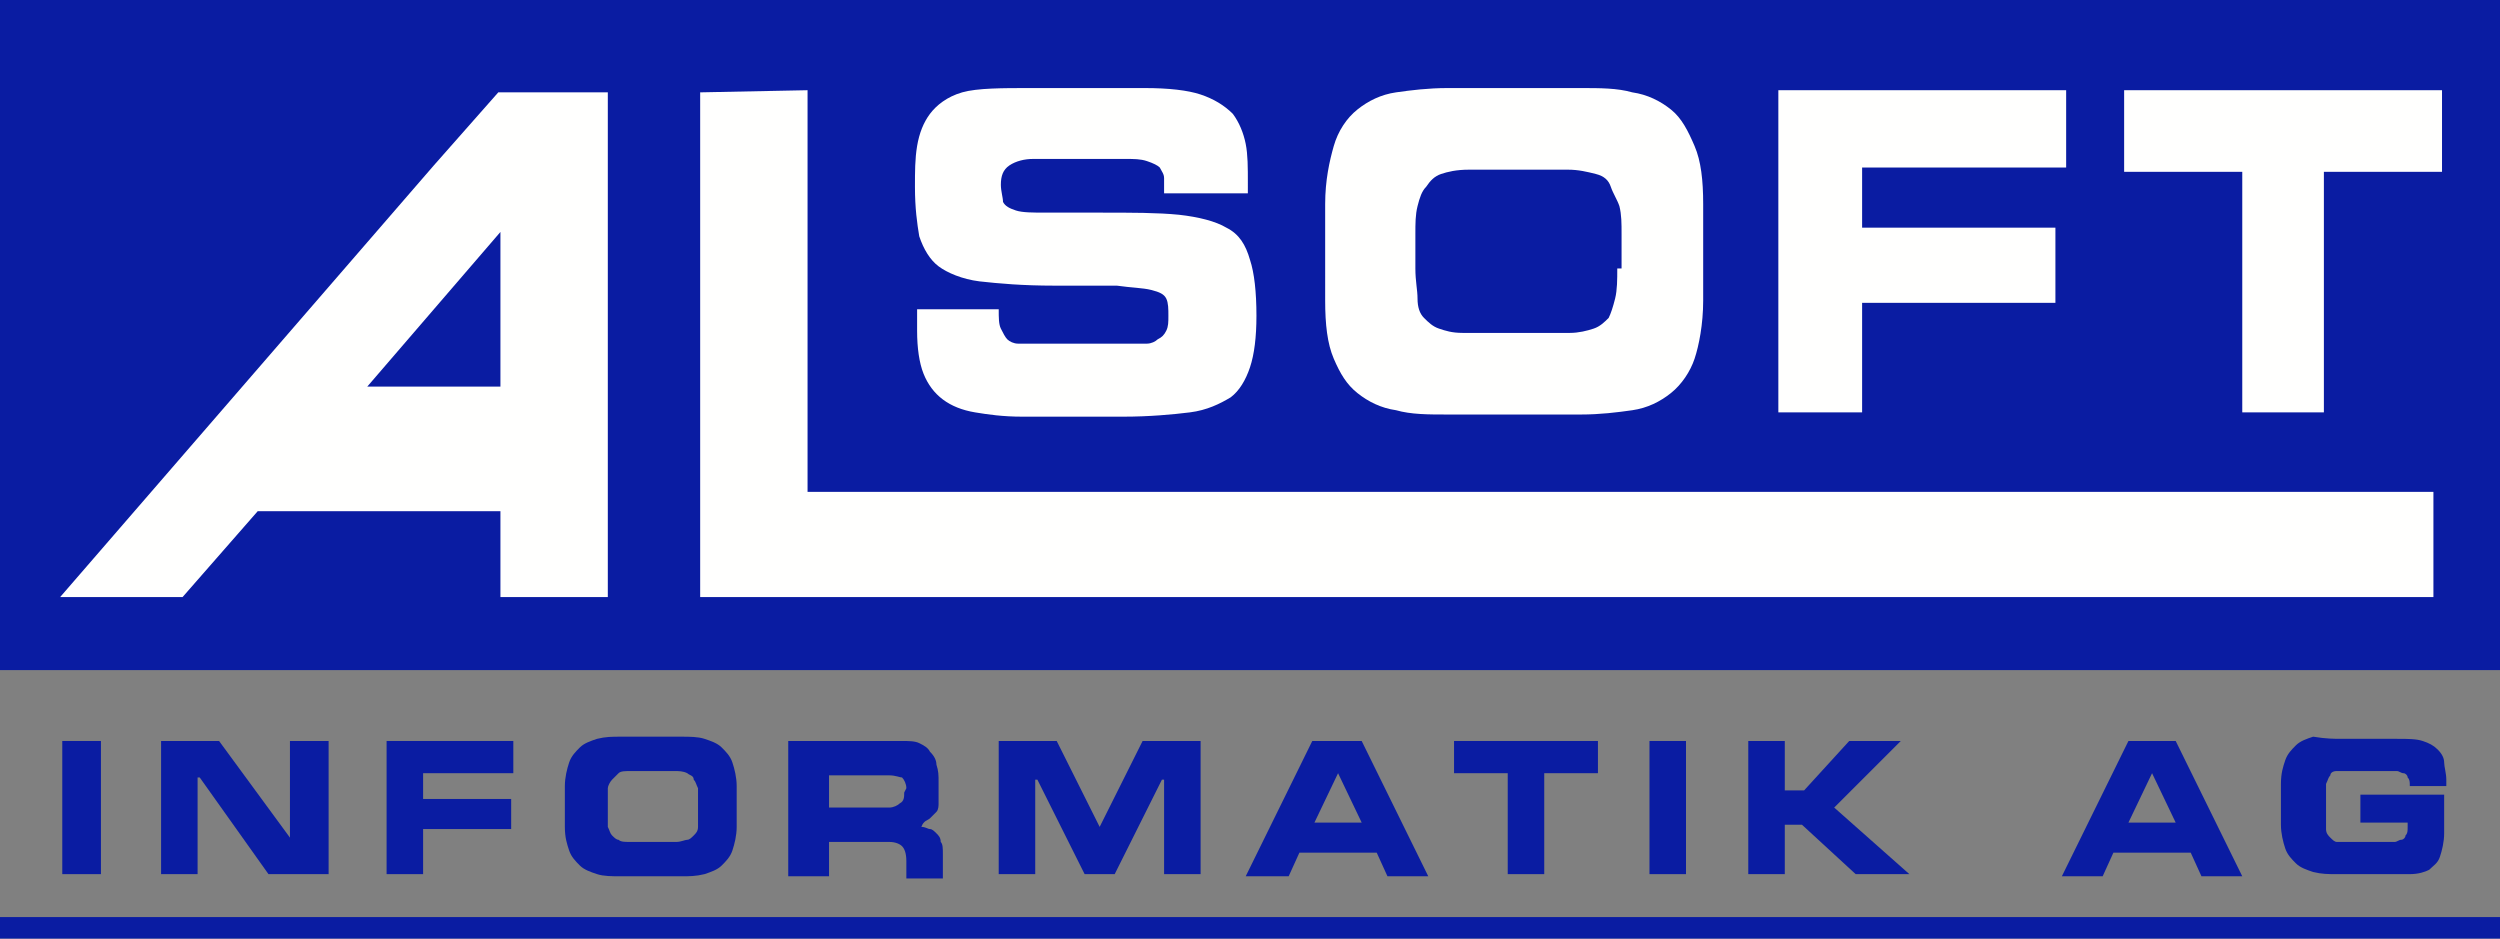
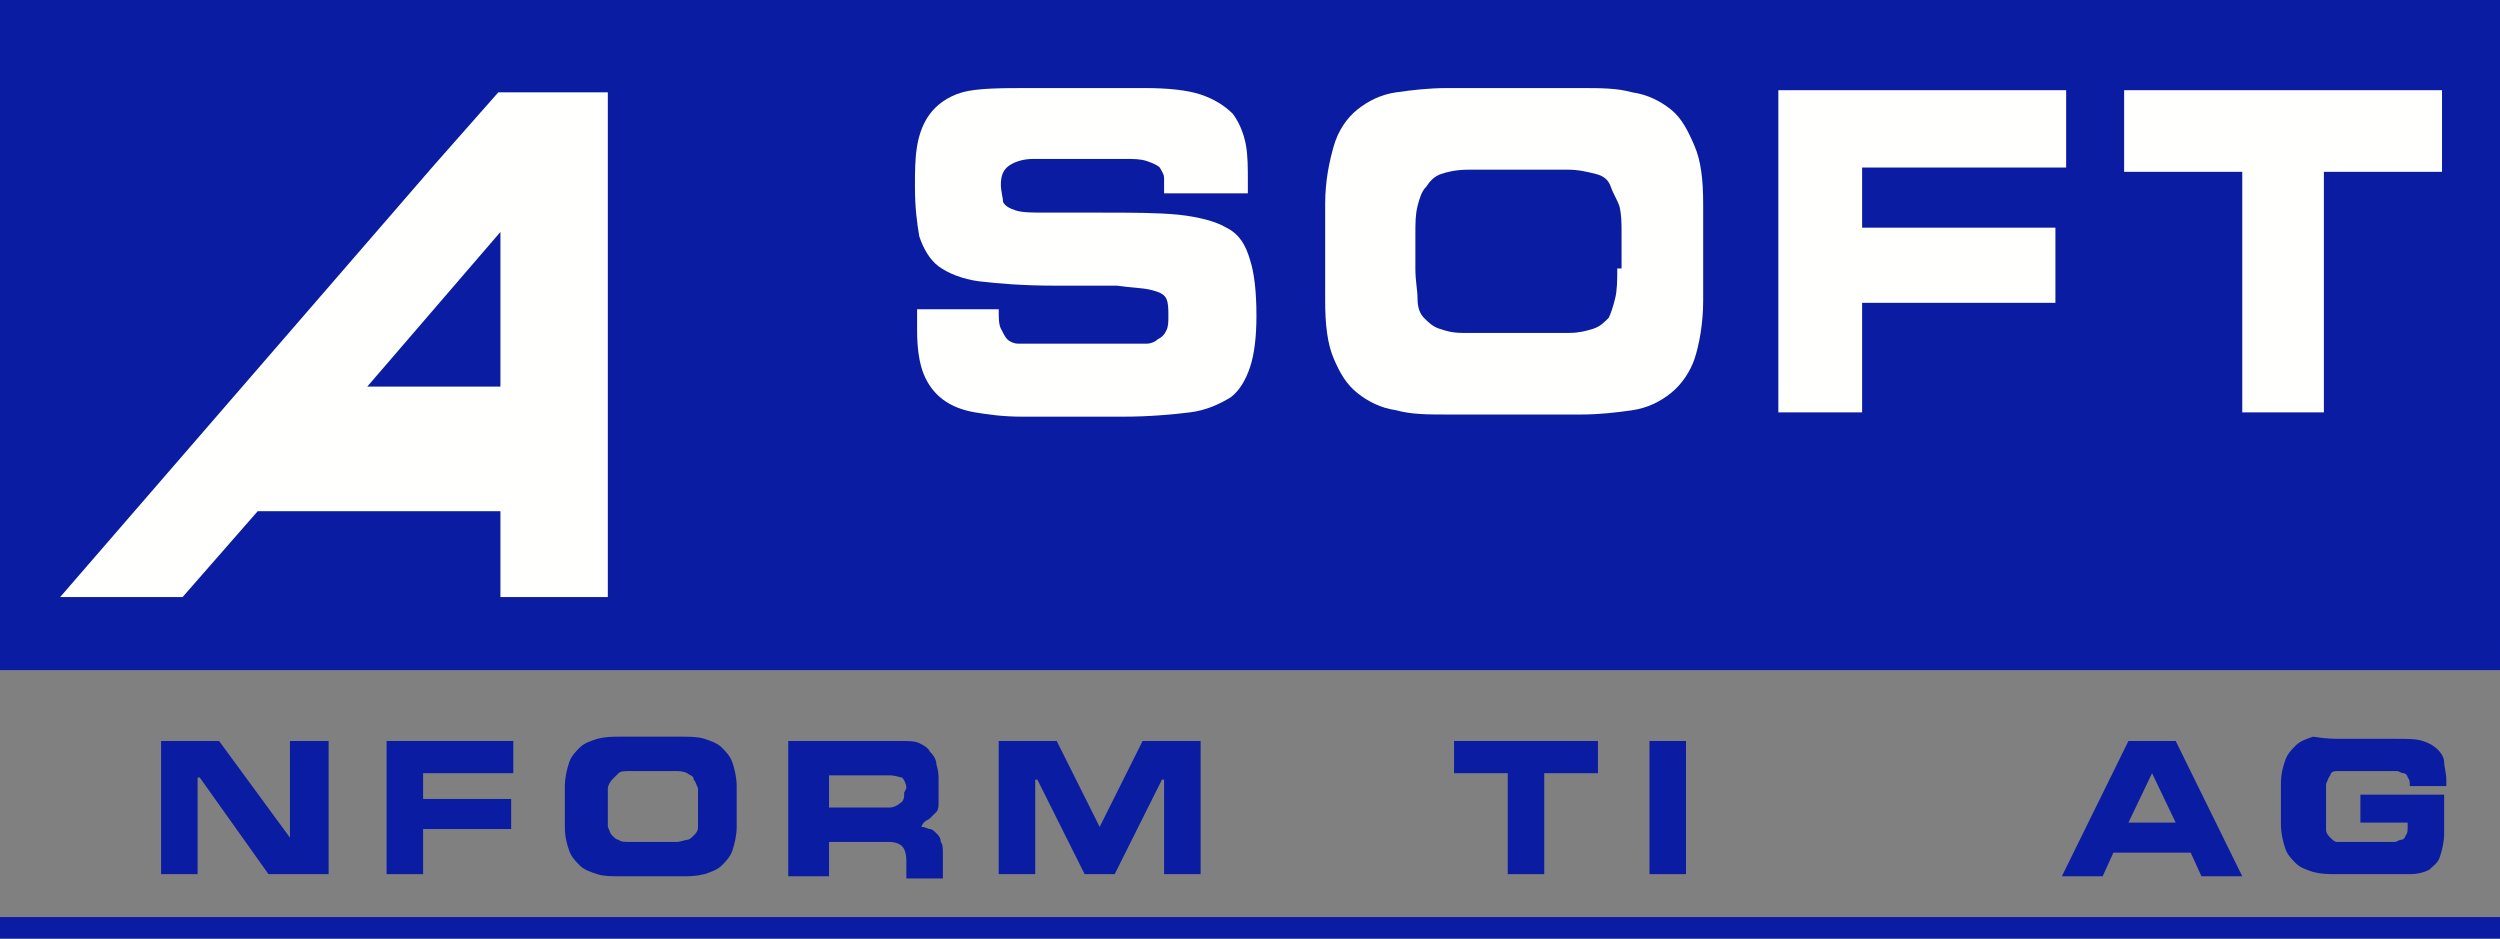
<svg xmlns="http://www.w3.org/2000/svg" version="1.1" id="Ebene_1" x="0px" y="0px" width="116.4px" height="43.7px" viewBox="0 0 116.4 43.7" style="enable-background:new 0 0 116.4 43.7;" xml:space="preserve">
  <rect x="0" y="0" width="116.4" height="43.7" fill="#808080" stroke="none" />
  <style type="text/css">
	.st0{fill:#0A1CA2;}
	.st1{fill:#FFFFFE;}
</style>
  <polyline class="st0" points="0,42.7 116.4,42.7 116.4,43.7 0,43.7 0,42.7 " />
  <polyline class="st0" points="0,0 116.4,0 116.4,31.2 0,31.2 0,0 " />
  <polygon class="st0" points="18,34.5 23.9,34.5 23.9,36 19.7,36 19.7,37.2 23.8,37.2 23.8,38.6 19.7,38.6 19.7,40.7 18,40.7 " />
  <polygon class="st0" points="7.5,34.5 10.2,34.5 13.5,39 13.5,39 13.5,34.5 15.3,34.5 15.3,40.7 12.5,40.7 9.3,36.2 9.2,36.2   9.2,40.7 7.5,40.7 " />
-   <polyline class="st0" points="2.9,34.5 4.7,34.5 4.7,40.7 2.9,40.7 2.9,34.5 " />
  <path class="st0" d="M34.1,35.5c-0.1-0.3-0.3-0.5-0.5-0.7c-0.2-0.2-0.5-0.3-0.8-0.4s-0.7-0.1-1.1-0.1h-1.4h-1.4  c-0.4,0-0.7,0-1.1,0.1c-0.3,0.1-0.6,0.2-0.8,0.4c-0.2,0.2-0.4,0.4-0.5,0.7c-0.1,0.3-0.2,0.7-0.2,1.1v1.9c0,0.5,0.1,0.8,0.2,1.1  c0.1,0.3,0.3,0.5,0.5,0.7c0.2,0.2,0.5,0.3,0.8,0.4c0.3,0.1,0.7,0.1,1.1,0.1h1.4h1.4c0.4,0,0.7,0,1.1-0.1c0.3-0.1,0.6-0.2,0.8-0.4  c0.2-0.2,0.4-0.4,0.5-0.7c0.1-0.3,0.2-0.7,0.2-1.1v-1.9C34.3,36.2,34.2,35.8,34.1,35.5z M32.5,37.9c0,0.2,0,0.4,0,0.6  s-0.1,0.3-0.2,0.4c-0.1,0.1-0.2,0.2-0.3,0.2c-0.1,0-0.3,0.1-0.5,0.1h-1.1h-1.1c-0.2,0-0.4,0-0.5-0.1c-0.1,0-0.2-0.1-0.3-0.2  c-0.1-0.1-0.1-0.2-0.2-0.4c0-0.2,0-0.4,0-0.6v-0.7c0-0.2,0-0.4,0-0.5s0.1-0.3,0.2-0.4c0.1-0.1,0.2-0.2,0.3-0.3  c0.1-0.1,0.3-0.1,0.6-0.1h1h1c0.2,0,0.4,0,0.6,0.1c0.1,0.1,0.3,0.1,0.3,0.3c0.1,0.1,0.1,0.2,0.2,0.4c0,0.2,0,0.3,0,0.5V37.9z" />
  <polygon class="st0" points="46.5,34.5 49.2,34.5 51.2,38.5 53.2,34.5 55.9,34.5 55.9,40.7 54.2,40.7 54.2,36.3 54.1,36.3   51.9,40.7 50.5,40.7 48.3,36.3 48.2,36.3 48.2,40.7 46.5,40.7 " />
  <path class="st0" d="M43.3,38.1c0.1-0.1,0.2-0.2,0.3-0.3c0.1-0.1,0.1-0.3,0.1-0.4c0-0.2,0-0.3,0-0.6v-0.4c0-0.3,0-0.5-0.1-0.8  c0-0.2-0.1-0.4-0.3-0.6c-0.1-0.2-0.3-0.3-0.5-0.4c-0.2-0.1-0.5-0.1-0.8-0.1h-1.8h-3.5v6.3h1.9v-1.6h1.8h1c0.3,0,0.5,0.1,0.6,0.2  s0.2,0.3,0.2,0.7v0.8h1.7v-1.1c0-0.3,0-0.5-0.1-0.6c0-0.2-0.1-0.3-0.2-0.4c-0.1-0.1-0.2-0.2-0.3-0.2c-0.1,0-0.2-0.1-0.4-0.1l0,0  C43,38.2,43.2,38.2,43.3,38.1z M42.1,36.9c0,0.2,0,0.4-0.2,0.5c-0.1,0.1-0.3,0.2-0.5,0.2h-1.1h-1.7v-1.5h1.8h1  c0.3,0,0.5,0.1,0.6,0.1c0.1,0.1,0.2,0.3,0.2,0.5L42.1,36.9L42.1,36.9z" />
-   <polygon class="st0" points="81.4,34.5 83.1,34.5 83.1,36.8 84,36.8 86.1,34.5 88.5,34.5 85.4,37.6 88.9,40.7 86.4,40.7 83.9,38.4   83.1,38.4 83.1,40.7 81.4,40.7 " />
  <polyline class="st0" points="76.8,34.5 78.5,34.5 78.5,40.7 76.8,40.7 76.8,34.5 " />
  <polygon class="st0" points="67.7,34.5 74.4,34.5 74.4,36 71.9,36 71.9,40.7 70.2,40.7 70.2,36 67.7,36 " />
-   <path class="st0" d="M63.4,34.5h-1.1h-1.2L58,40.8h2l0.5-1.1h1.8h1.8l0.5,1.1h1.9L63.4,34.5z M62.3,38.3h-1.1l1.1-2.3l0,0l1.1,2.3  H62.3z" />
  <path class="st0" d="M101.3,34.5h-1.1h-1.1L96,40.8h1.9l0.5-1.1h1.8h1.8l0.5,1.1h1.9L101.3,34.5z M100.2,38.3h-1.1l1.1-2.3l0,0  l1.1,2.3H100.2z" />
  <path class="st0" d="M109,34.4h2.6c0.5,0,0.9,0,1.2,0.1s0.5,0.2,0.7,0.4c0.2,0.2,0.3,0.4,0.3,0.6s0.1,0.5,0.1,0.8v0.3h-1.7  c0-0.2,0-0.3-0.1-0.4c0-0.1-0.1-0.2-0.2-0.2c-0.1,0-0.2-0.1-0.3-0.1s-0.2,0-0.4,0h-1.9c-0.2,0-0.4,0-0.5,0c-0.2,0-0.3,0.1-0.3,0.2  c-0.1,0.1-0.1,0.2-0.2,0.4c0,0.2,0,0.4,0,0.6v0.8c0,0.3,0,0.5,0,0.7c0,0.2,0.1,0.3,0.2,0.4c0.1,0.1,0.2,0.2,0.3,0.2s0.3,0,0.5,0h1.9  c0.1,0,0.2,0,0.3,0s0.2-0.1,0.3-0.1s0.2-0.1,0.2-0.2c0.1-0.1,0.1-0.2,0.1-0.4v-0.2h-2.2V37h3.9v1.8c0,0.4-0.1,0.8-0.2,1.1  c-0.1,0.3-0.3,0.4-0.5,0.6c-0.2,0.1-0.5,0.2-0.9,0.2c-0.3,0-0.8,0-1.3,0h-2.1c-0.4,0-0.7,0-1.1-0.1c-0.3-0.1-0.6-0.2-0.8-0.4  c-0.2-0.2-0.4-0.4-0.5-0.7c-0.1-0.3-0.2-0.7-0.2-1.1v-1.9c0-0.5,0.1-0.8,0.2-1.1c0.1-0.3,0.3-0.5,0.5-0.7c0.2-0.2,0.5-0.3,0.8-0.4  C108.3,34.4,108.7,34.4,109,34.4z" />
  <path class="st1" d="M23.2,4.3l-3,3.4l0,0L2.8,27.8h5.7l3.5-4h8.2h3.1v4h5V4.3L23.2,4.3z M23.3,18h-3.1h-3.1l3.1-3.6l0,0l3.1-3.6V18  z" />
-   <polygon class="st1" points="37.6,4.2 37.6,22.9 113.3,22.9 113.3,27.8 32.6,27.8 32.6,4.3 " />
  <path class="st1" d="M47.9,4.1h5.4c1.1,0,2,0.1,2.6,0.3s1.1,0.5,1.5,0.9c0.3,0.4,0.5,0.9,0.6,1.4s0.1,1.1,0.1,1.8V9h-3.9  c0-0.3,0-0.5,0-0.7S54.1,8,54,7.8c-0.1-0.1-0.3-0.2-0.6-0.3c-0.3-0.1-0.6-0.1-1-0.1h-4.3c-0.4,0-0.8,0.1-1.1,0.3  c-0.3,0.2-0.4,0.5-0.4,0.9c0,0.3,0.1,0.6,0.1,0.8c0.1,0.2,0.3,0.3,0.6,0.4c0.3,0.1,0.8,0.1,1.4,0.1s1.4,0,2.5,0c1.5,0,2.7,0,3.7,0.1  c0.9,0.1,1.7,0.3,2.2,0.6c0.6,0.3,0.9,0.8,1.1,1.5c0.2,0.6,0.3,1.5,0.3,2.6c0,1-0.1,1.8-0.3,2.4c-0.2,0.6-0.5,1.1-0.9,1.4  c-0.5,0.3-1.1,0.6-1.9,0.7s-1.9,0.2-3.1,0.2h-4.7c-0.9,0-1.6-0.1-2.2-0.2s-1.1-0.3-1.5-0.6c-0.4-0.3-0.7-0.7-0.9-1.2  c-0.2-0.5-0.3-1.2-0.3-2v-1h3.8c0,0.4,0,0.7,0.1,0.9c0.1,0.2,0.2,0.4,0.3,0.5c0.1,0.1,0.3,0.2,0.5,0.2s0.4,0,0.7,0h4.7  c0.2,0,0.4,0,0.6,0s0.4-0.1,0.5-0.2c0.2-0.1,0.3-0.2,0.4-0.4c0.1-0.2,0.1-0.4,0.1-0.7c0-0.3,0-0.6-0.1-0.8c-0.1-0.2-0.3-0.3-0.7-0.4  c-0.4-0.1-0.9-0.1-1.6-0.2c-0.7,0-1.7,0-2.9,0c-1.5,0-2.6-0.1-3.5-0.2c-0.8-0.1-1.5-0.4-1.9-0.7c-0.4-0.3-0.7-0.8-0.9-1.4  c-0.1-0.6-0.2-1.3-0.2-2.3c0-0.7,0-1.3,0.1-1.9s0.3-1.1,0.6-1.5c0.3-0.4,0.8-0.8,1.5-1S46.7,4.1,47.9,4.1z" />
  <polygon class="st1" points="98.9,4.2 113.7,4.2 113.7,8 108.2,8 108.2,19.2 104.4,19.2 104.4,8 98.9,8 " />
  <polygon class="st1" points="82.8,4.2 96.2,4.2 96.2,7.8 86.7,7.8 86.7,10.6 95.7,10.6 95.7,14.1 86.7,14.1 86.7,19.2 82.8,19.2 " />
  <path class="st1" d="M78.9,6.8c-0.3-0.7-0.6-1.3-1.1-1.7S76.7,4.4,76,4.3c-0.7-0.2-1.5-0.2-2.4-0.2h-3.1h-3.1  c-0.9,0-1.7,0.1-2.4,0.2c-0.7,0.1-1.3,0.4-1.8,0.8c-0.5,0.4-0.9,1-1.1,1.7s-0.4,1.6-0.4,2.7V14c0,1.1,0.1,2,0.4,2.7s0.6,1.2,1.1,1.6  s1.1,0.7,1.8,0.8c0.7,0.2,1.5,0.2,2.4,0.2h3.1h3.1c0.9,0,1.7-0.1,2.4-0.2s1.3-0.4,1.8-0.8s0.9-1,1.1-1.6s0.4-1.6,0.4-2.7V9.5  C79.3,8.4,79.2,7.5,78.9,6.8z M75.3,12.5c0,0.5,0,1-0.1,1.4s-0.2,0.7-0.3,0.9c-0.2,0.2-0.4,0.4-0.7,0.5s-0.7,0.2-1.1,0.2h-2.5h-2.5  c-0.5,0-0.8-0.1-1.1-0.2c-0.3-0.1-0.5-0.3-0.7-0.5S66,14.3,66,13.9s-0.1-0.8-0.1-1.4v-1.6c0-0.5,0-0.9,0.1-1.3s0.2-0.7,0.4-0.9  c0.2-0.3,0.4-0.5,0.7-0.6c0.3-0.1,0.7-0.2,1.3-0.2h2.3H73c0.5,0,0.9,0.1,1.3,0.2s0.6,0.3,0.7,0.6s0.3,0.6,0.4,0.9  c0.1,0.4,0.1,0.8,0.1,1.3v1.6H75.3z" />
</svg>